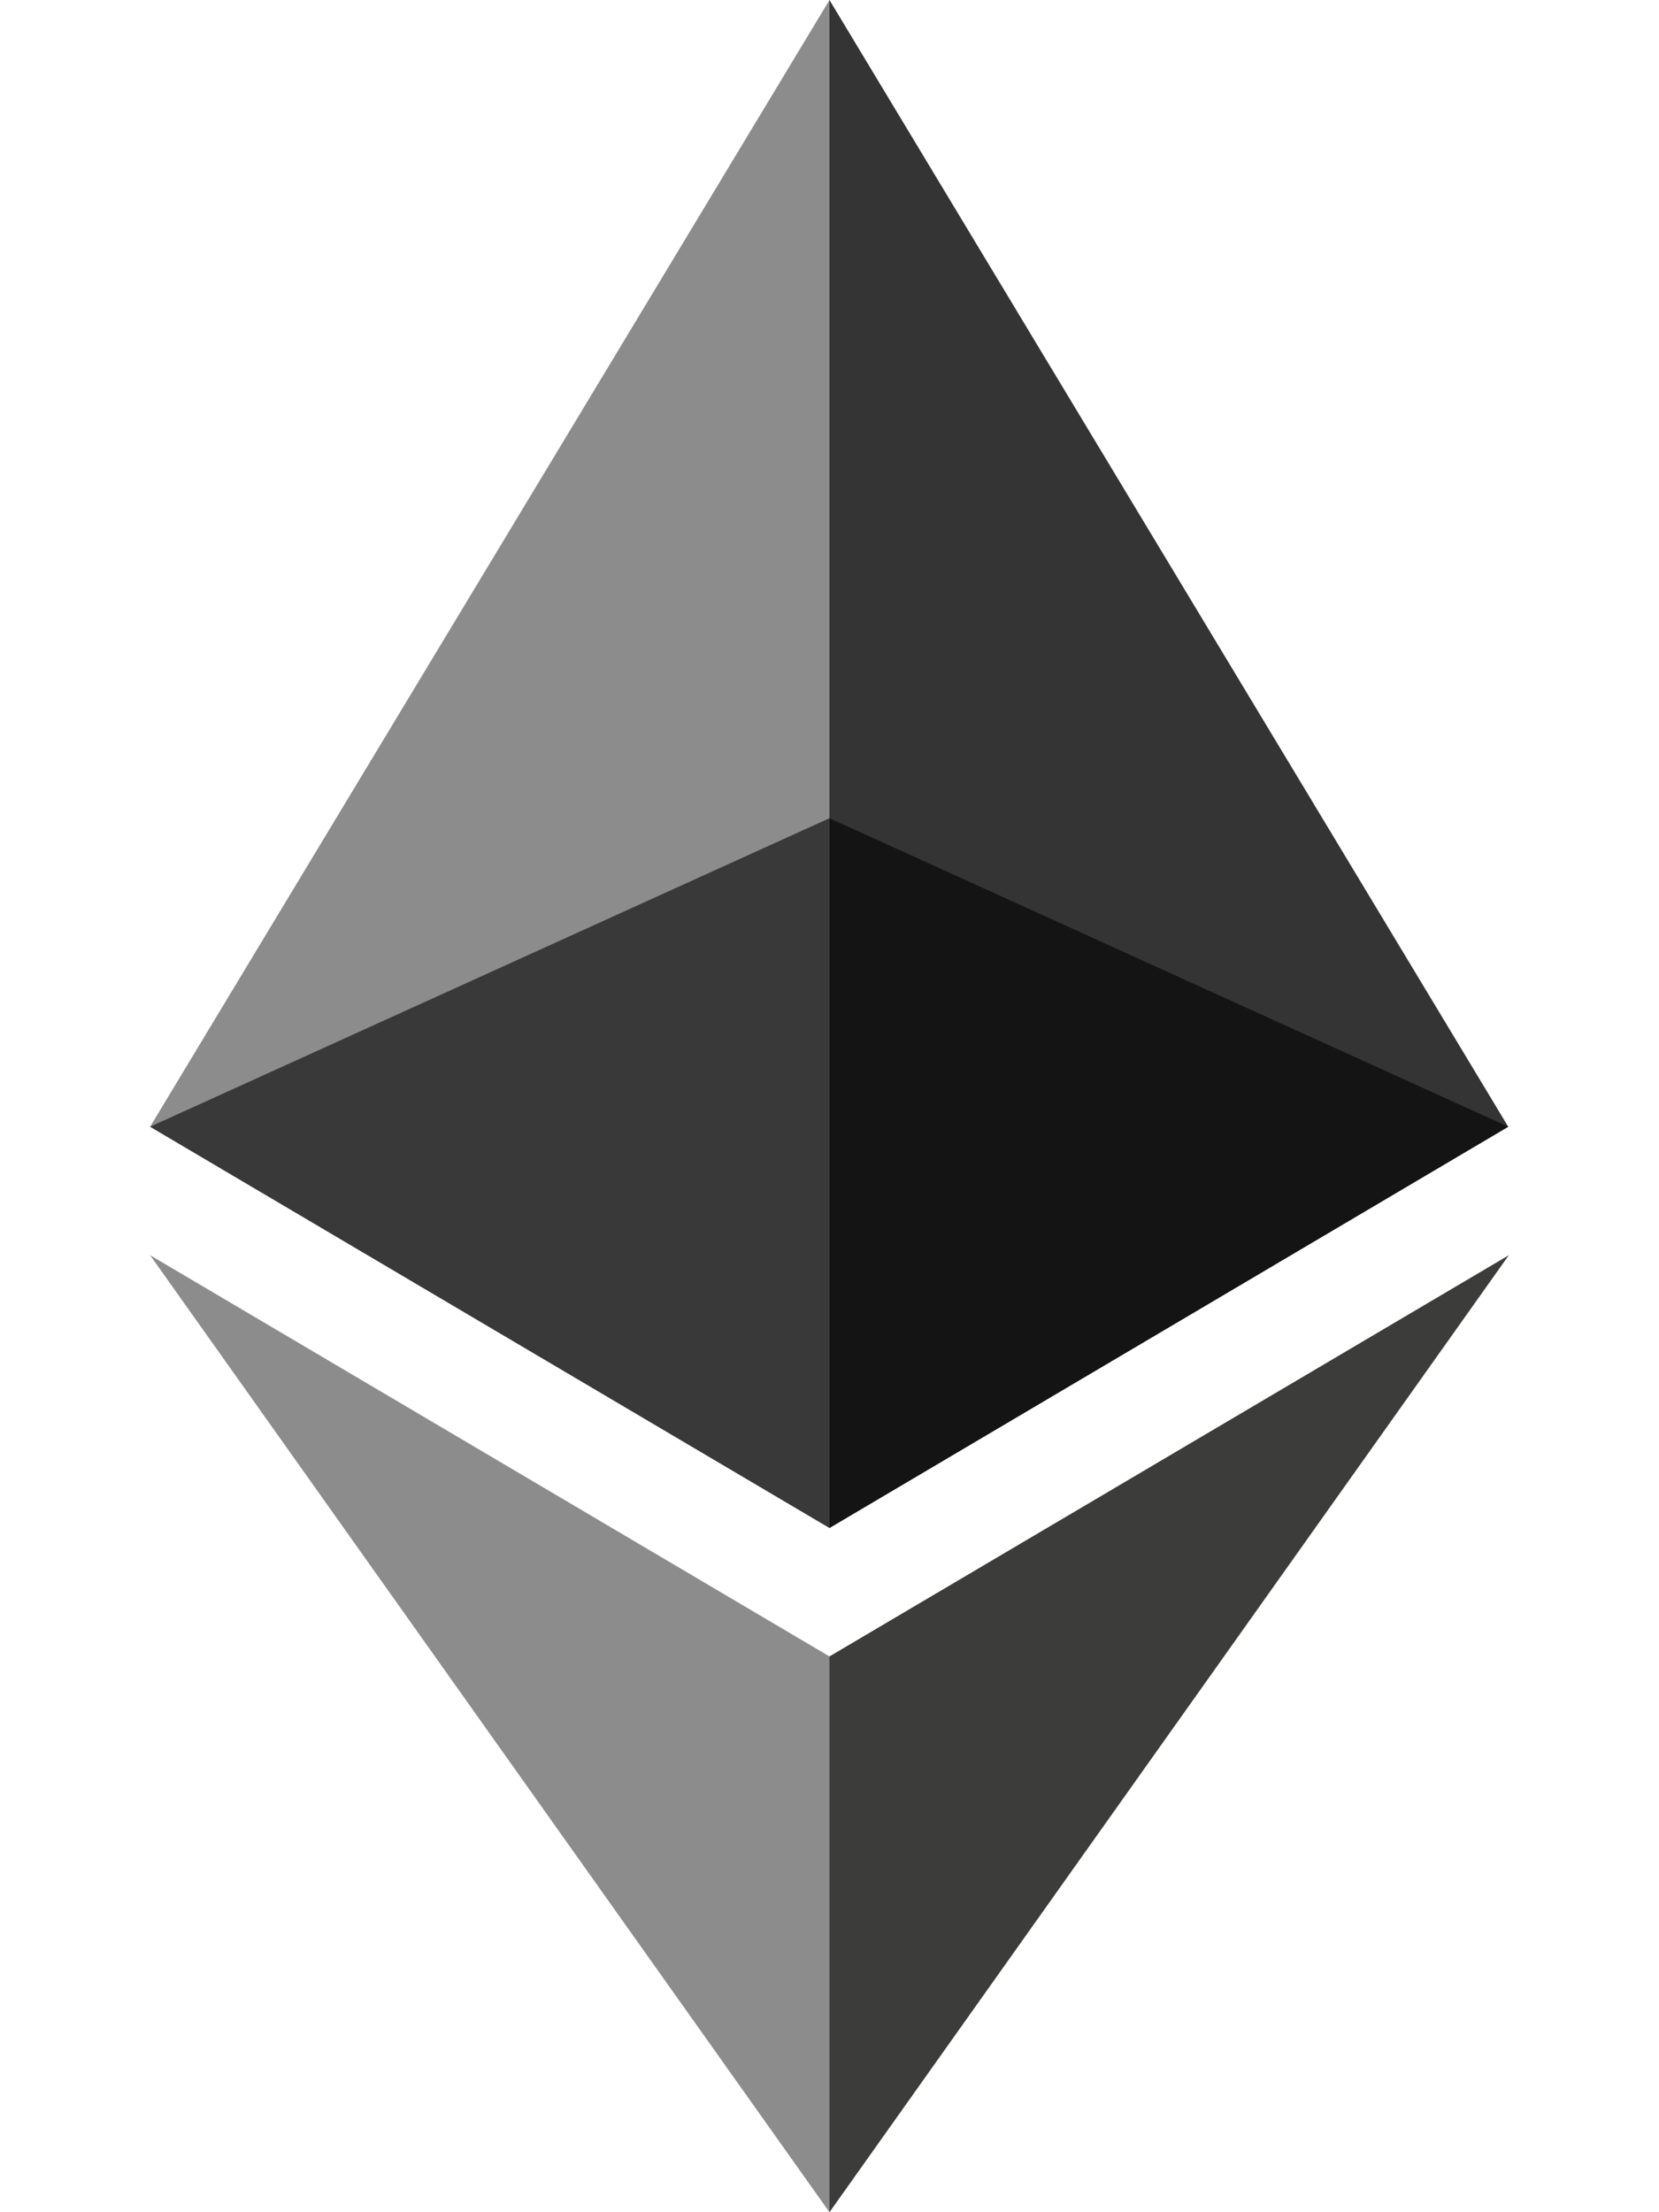
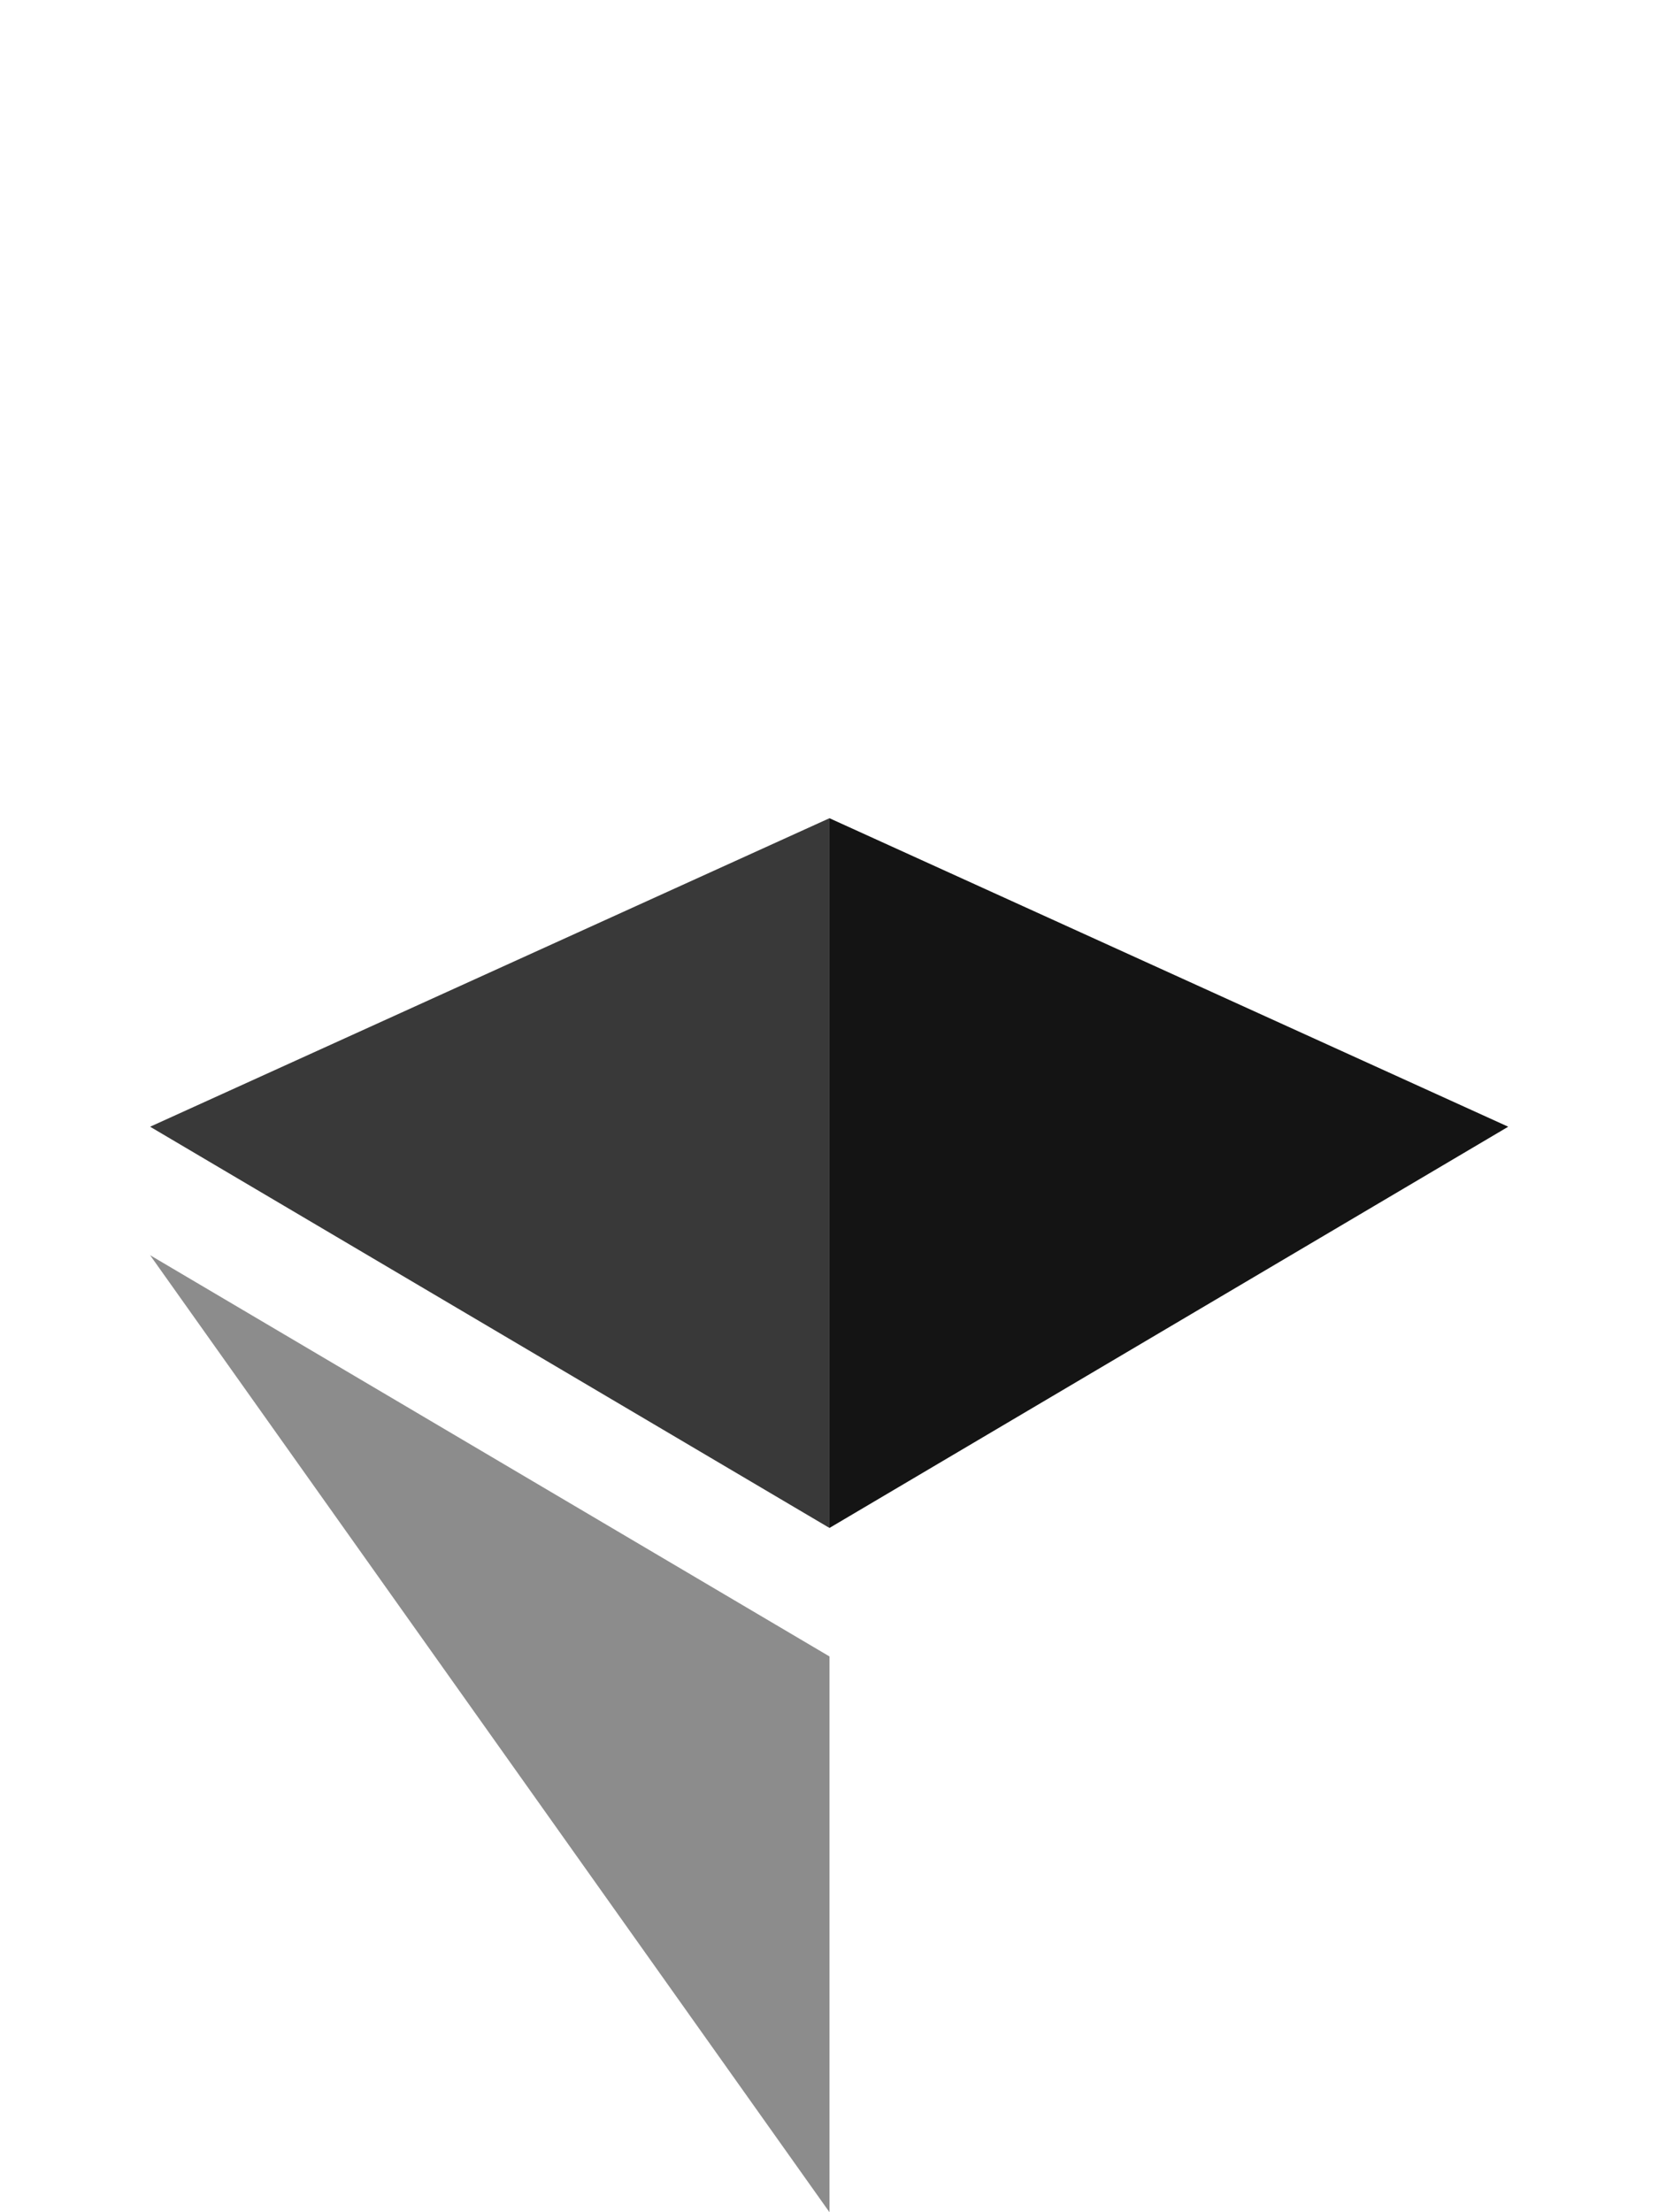
<svg xmlns="http://www.w3.org/2000/svg" width="15" height="20" version="1.1" id="Layer_1" x="0" y="0" style="enable-background:new 0 0 500 500" xml:space="preserve" viewBox="137.87 67.5 224.27 365">
  <style>.st1{fill:#8c8c8c}</style>
  <g id="XMLID_1_">
-     <path id="XMLID_2_" style="fill:#343434" d="m250 67.5-2.5 8.3v241.4l2.5 2.4 112-66.2z" />
-     <path id="XMLID_3_" class="st1" d="M250 67.5 137.9 253.4 250 319.6V202.5z" />
-     <path id="XMLID_4_" style="fill:#3c3c3b" d="m250 340.8-1.4 1.7v86l1.4 4 112.1-157.9z" />
    <path id="XMLID_5_" class="st1" d="M250 432.5v-91.7l-112.1-66.2z" />
    <path id="XMLID_6_" style="fill:#141414" d="m250 319.6 112-66.2-112-50.9z" />
    <path id="XMLID_7_" style="fill:#393939" d="M137.9 253.4 250 319.6V202.5z" />
  </g>
</svg>